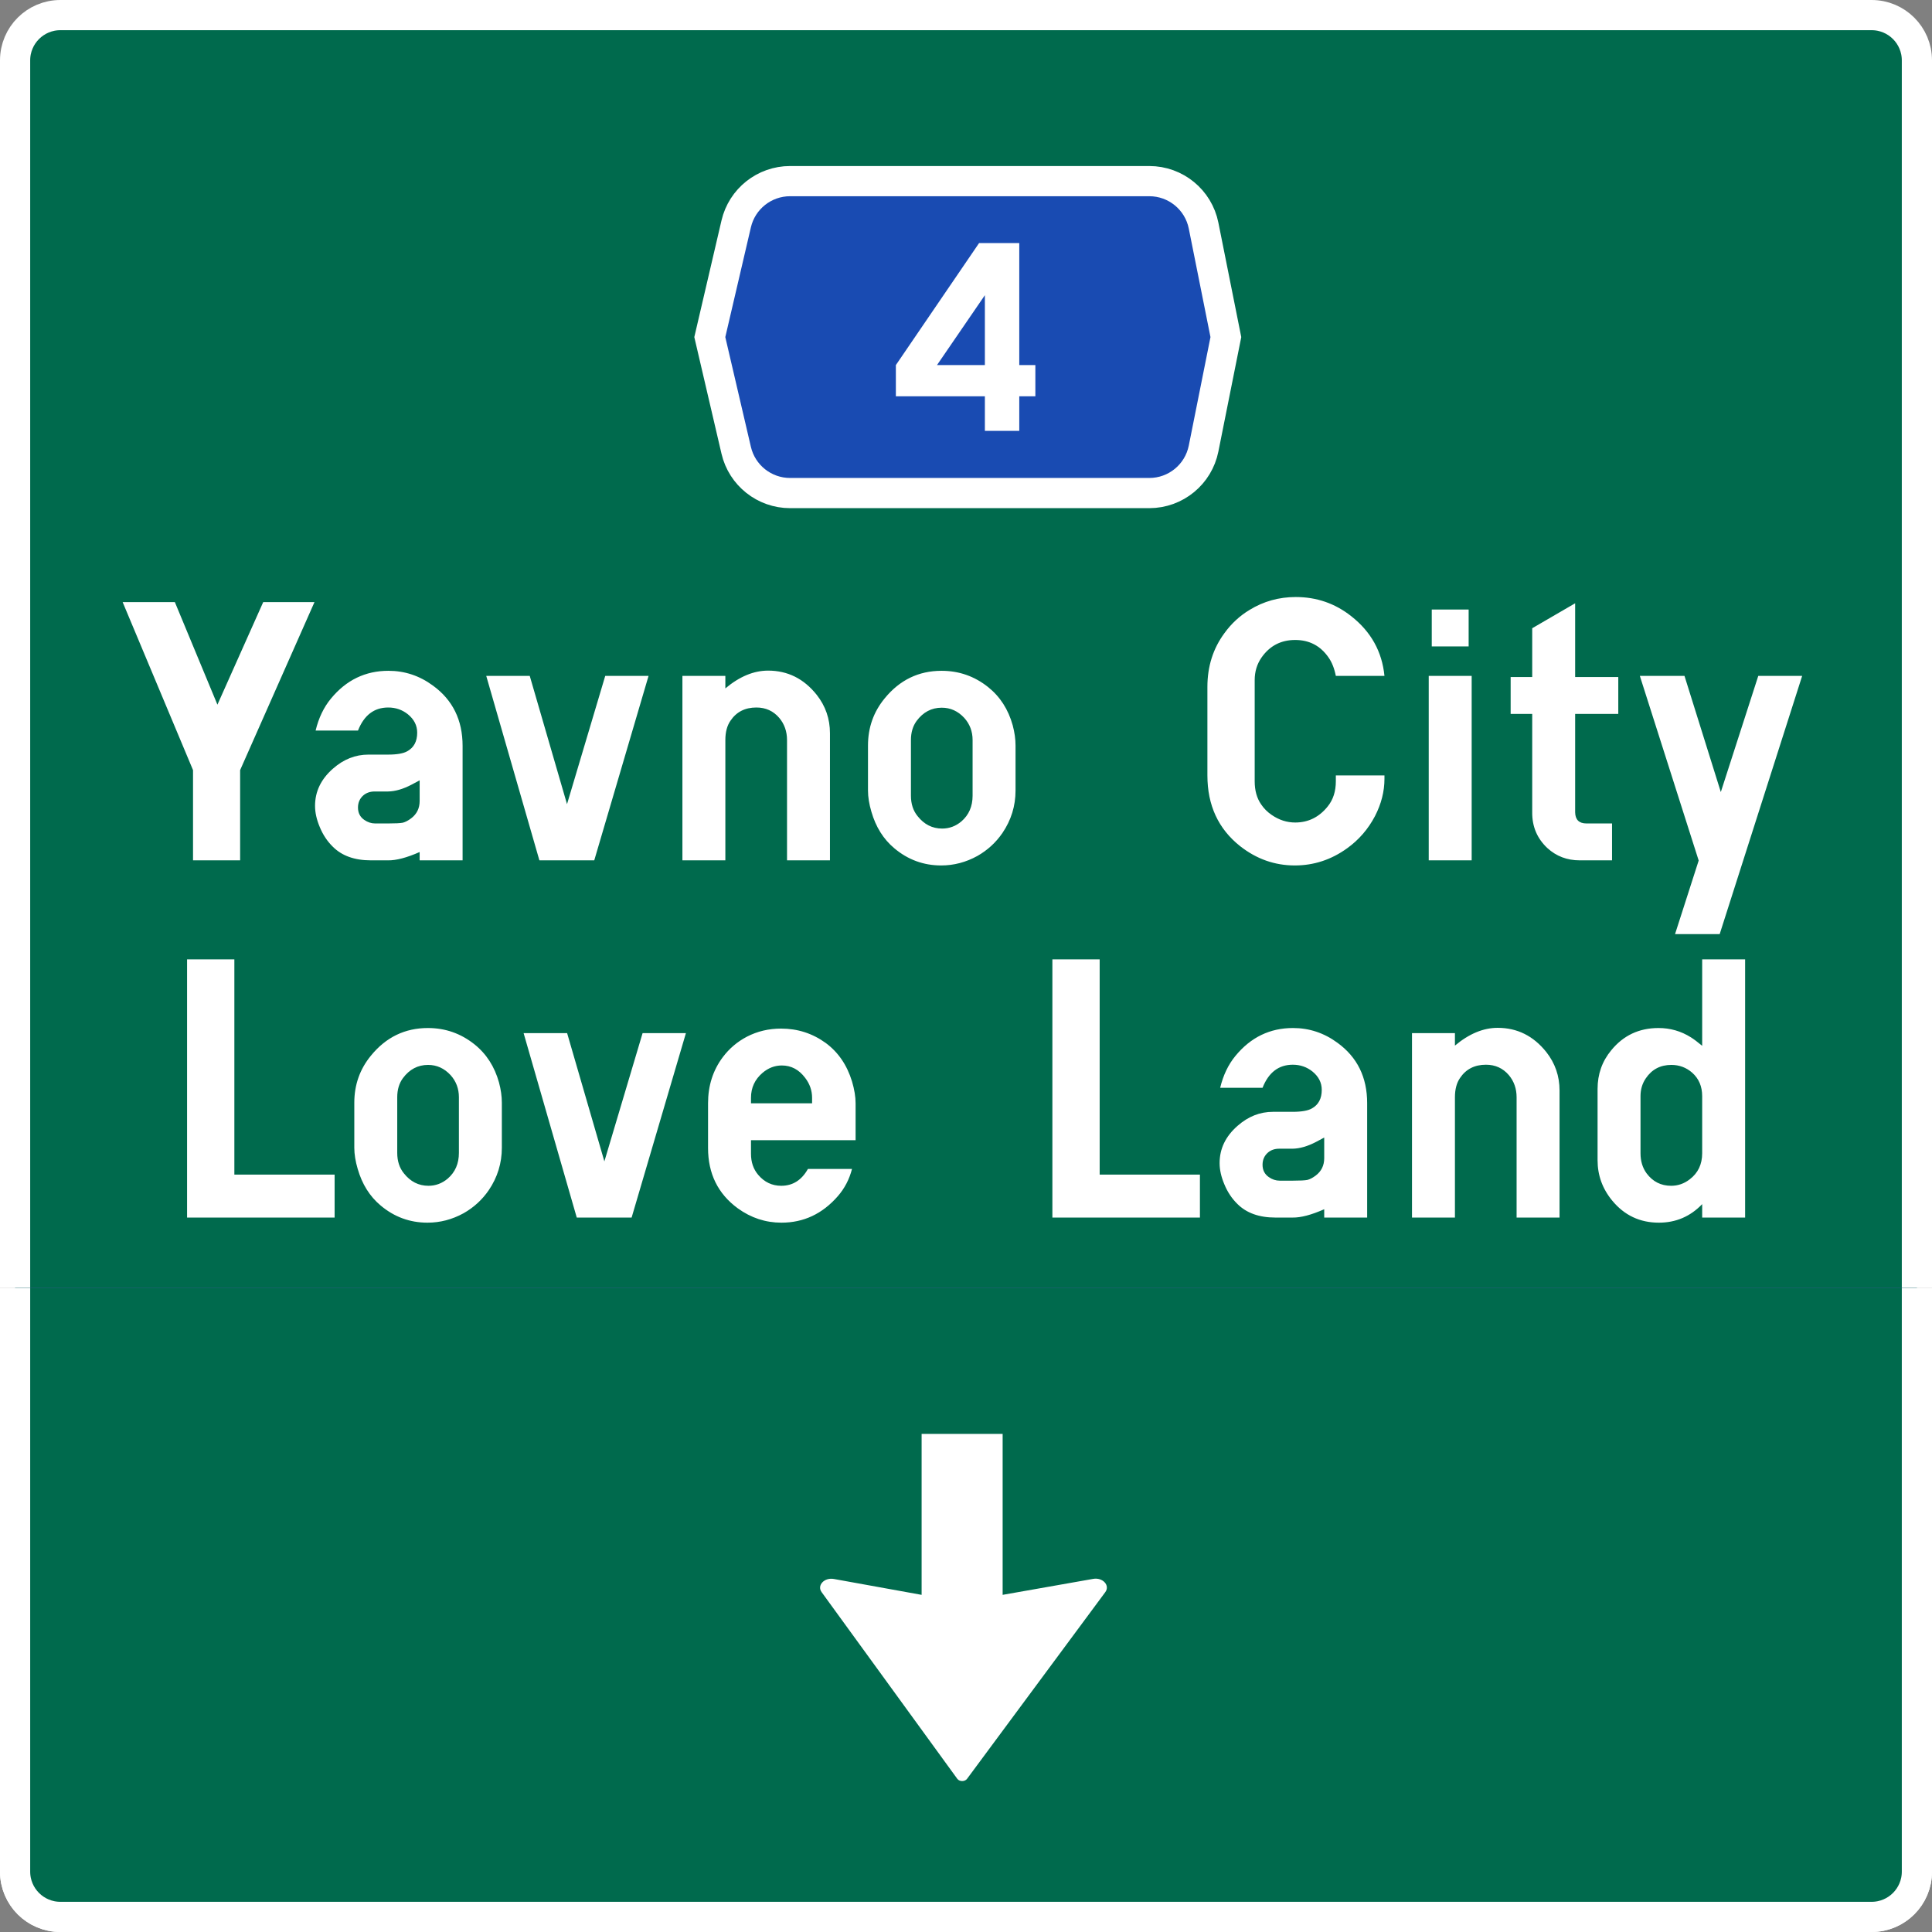
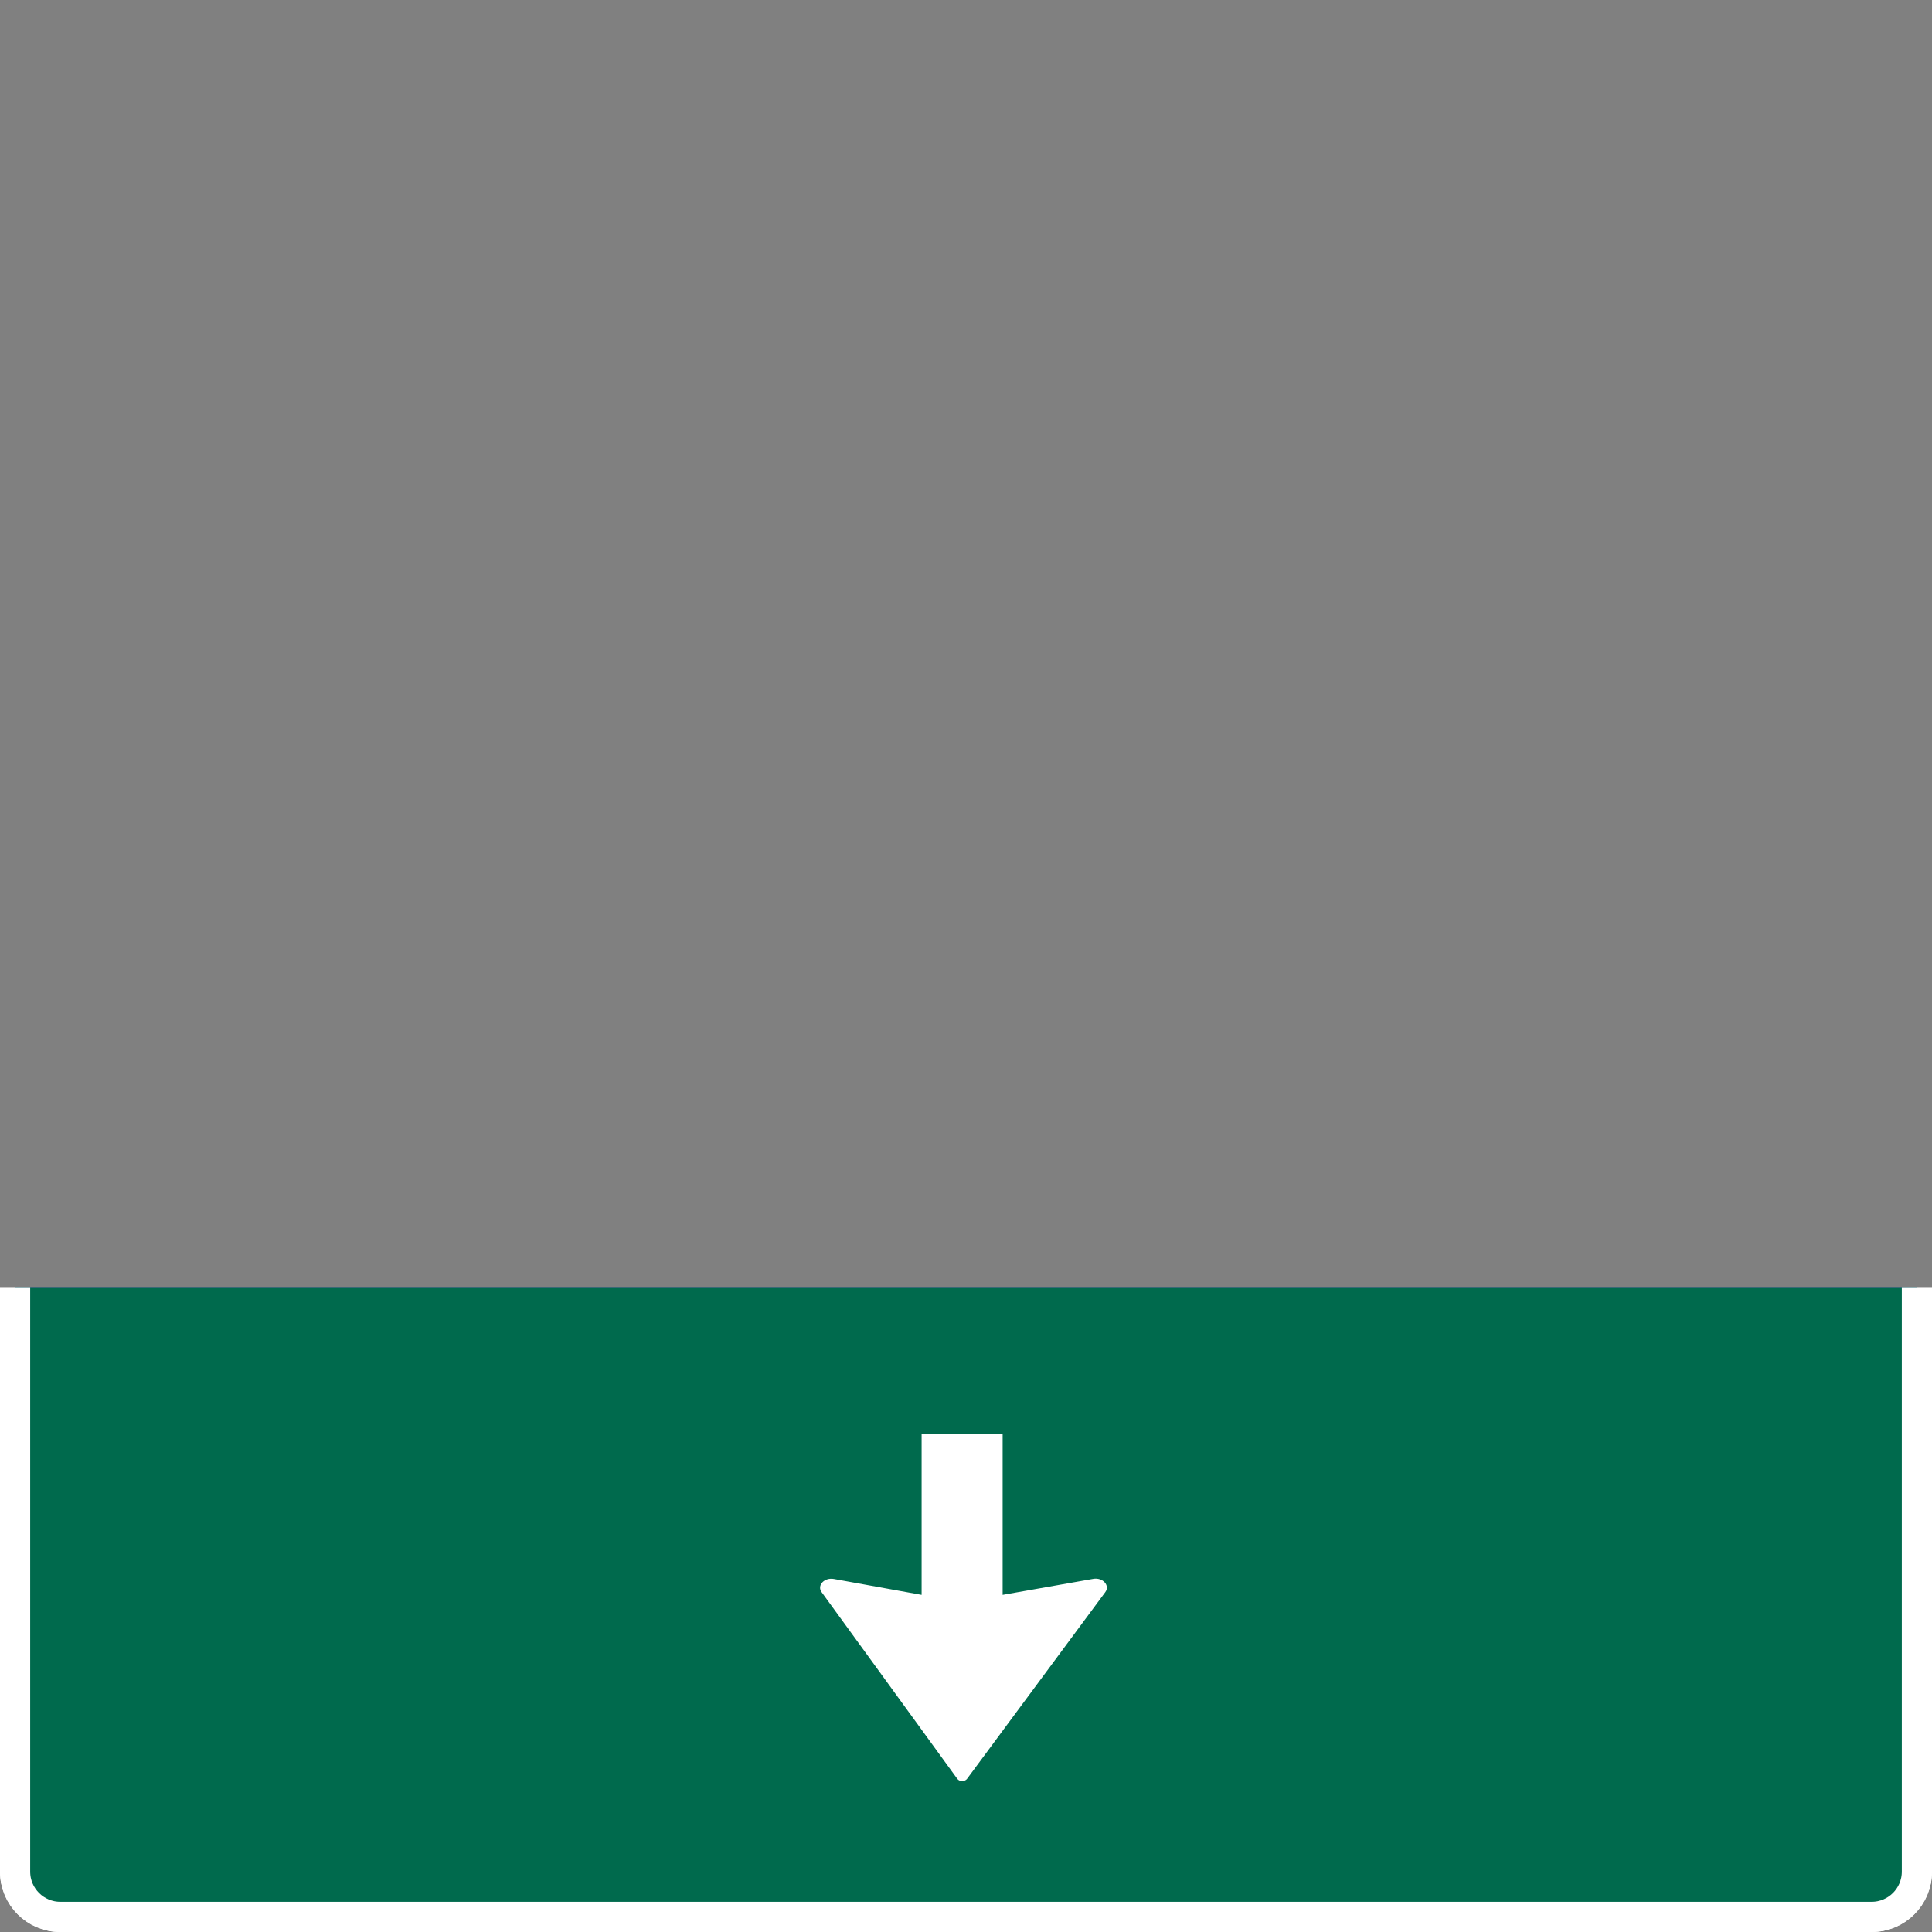
<svg xmlns="http://www.w3.org/2000/svg" width="384" height="384" viewBox="0 0 384 384" fill="none">
  <rect x="0" y="0" width="384" height="384" fill="#808080" stroke="none" />
  <g clip-path="url(#clip0_3891_16)">
-     <path d="M372 3H12C7.029 3 3 7.029 3 12V372C3 376.971 7.029 381 12 381H372C376.971 381 381 376.971 381 372V12C381 7.029 376.971 3 372 3Z" fill="#006A4D" stroke="white" stroke-width="6" />
    <path d="M47.727 153.066V171H38.365V153.066L24.379 119.679H34.756L43.215 140.057L52.314 119.679H62.503L47.727 153.066ZM83.409 169.346C80.852 170.474 78.759 171.025 77.13 171H73.709C70.475 171 67.956 170.098 66.152 168.293C65.049 167.215 64.184 165.912 63.557 164.383C62.931 162.904 62.617 161.5 62.617 160.172C62.617 157.314 63.808 154.846 66.189 152.765C68.295 150.91 70.638 149.983 73.22 149.983H77.13C78.91 149.983 80.188 149.757 80.965 149.306C82.269 148.579 82.92 147.351 82.92 145.622C82.92 144.193 82.306 142.977 81.078 141.975C79.95 141.072 78.647 140.621 77.168 140.621C74.36 140.621 72.355 142.15 71.152 145.208H62.73C63.332 142.701 64.347 140.583 65.776 138.854C68.808 135.169 72.618 133.327 77.205 133.327C80.439 133.327 83.384 134.305 86.041 136.26C89.976 139.117 91.944 143.115 91.944 148.253V171H83.409V169.346ZM83.409 155.096L81.792 155.961C80.113 156.838 78.559 157.289 77.13 157.314H74.461C73.583 157.314 72.844 157.565 72.242 158.066C71.516 158.693 71.152 159.508 71.152 160.51C71.152 161.563 71.566 162.378 72.393 162.954C73.07 163.43 73.796 163.668 74.573 163.668H77.13C78.584 163.668 79.561 163.618 80.063 163.518C80.564 163.393 81.115 163.104 81.717 162.653C82.845 161.801 83.409 160.648 83.409 159.194V155.096ZM128.904 134.342L118.113 171H107.21L96.645 134.342H105.292L112.699 159.833L120.294 134.342H128.904ZM135.635 171V134.342H144.17V136.824C146.977 134.468 149.809 133.29 152.667 133.29C156.552 133.29 159.773 134.894 162.329 138.102C164.084 140.333 164.961 142.877 164.961 145.734V171H156.427V147.088C156.427 145.383 155.913 143.917 154.885 142.689C153.707 141.31 152.191 140.621 150.336 140.621C148.08 140.621 146.363 141.498 145.185 143.253C144.508 144.23 144.17 145.509 144.17 147.088V171H135.635ZM172.52 157.126V148.178C172.52 144.619 173.623 141.498 175.828 138.816C178.811 135.157 182.584 133.327 187.145 133.327C190.604 133.327 193.687 134.405 196.394 136.561C198.776 138.465 200.405 140.997 201.282 144.155C201.658 145.559 201.846 146.9 201.846 148.178V157.126C201.846 160.184 200.981 162.992 199.252 165.548C197.948 167.453 196.282 168.982 194.251 170.135C191.97 171.389 189.577 172.015 187.07 172.015C183.561 172.015 180.453 170.875 177.746 168.594C175.59 166.789 174.074 164.37 173.197 161.337C172.745 159.808 172.52 158.405 172.52 157.126ZM193.311 158.142V147.088C193.311 145.383 192.76 143.917 191.657 142.689C190.404 141.335 188.912 140.659 187.183 140.659C185.153 140.659 183.486 141.536 182.182 143.291C181.431 144.318 181.055 145.584 181.055 147.088V158.142C181.055 159.771 181.493 161.124 182.37 162.202C183.674 163.856 185.303 164.684 187.258 164.684C188.687 164.684 189.965 164.207 191.093 163.255C192.572 161.977 193.311 160.272 193.311 158.142ZM265.509 154.119H275.172C275.172 154.419 275.172 154.645 275.172 154.795C275.172 157.302 274.545 159.771 273.292 162.202C271.939 164.784 270.096 166.914 267.765 168.594C264.607 170.875 261.136 172.015 257.351 172.015C253.365 172.015 249.743 170.737 246.485 168.18C242.149 164.746 239.981 160.059 239.981 154.119V136.523C239.981 132.462 241.109 128.903 243.364 125.845C244.743 123.94 246.41 122.399 248.365 121.221C251.147 119.516 254.205 118.664 257.539 118.664C261.674 118.664 265.347 119.93 268.555 122.461C272.49 125.544 274.696 129.505 275.172 134.342H265.509C265.209 132.838 264.72 131.61 264.043 130.658C262.439 128.352 260.233 127.199 257.426 127.199C254.594 127.199 252.363 128.364 250.734 130.695C249.831 131.999 249.38 133.49 249.38 135.169V155.284C249.38 157.114 249.806 158.643 250.658 159.871C251.21 160.698 251.912 161.4 252.764 161.977C254.218 162.979 255.772 163.48 257.426 163.48C260.033 163.48 262.188 162.415 263.893 160.285C264.971 158.956 265.509 157.289 265.509 155.284V154.119ZM283.971 171V134.342H292.506V171H283.971ZM284.573 128.477V121.146H291.904V128.477H284.573ZM313.073 141.899V161.45C313.099 162.929 313.851 163.668 315.329 163.668H320.405V171H313.976C311.469 171 309.326 170.185 307.547 168.556C305.516 166.651 304.514 164.283 304.539 161.45V141.899H300.253V134.568H304.539V124.868L313.073 119.905V134.568H321.646V141.899H313.073ZM358.192 134.342L341.8 185.663H332.927L337.626 171.038L325.933 134.342H334.806L342.025 157.427L349.47 134.342H358.192ZM46.581 190.679V233.465H66.508V242H37.182V190.679H46.581ZM70.42 228.126V219.178C70.42 215.619 71.523 212.498 73.728 209.816C76.711 206.157 80.483 204.327 85.045 204.327C88.504 204.327 91.587 205.405 94.294 207.561C96.675 209.465 98.305 211.997 99.182 215.155C99.558 216.559 99.746 217.9 99.746 219.178V228.126C99.746 231.184 98.881 233.992 97.152 236.548C95.848 238.453 94.181 239.982 92.151 241.135C89.87 242.389 87.477 243.015 84.97 243.015C81.461 243.015 78.353 241.875 75.646 239.594C73.49 237.789 71.974 235.37 71.097 232.337C70.645 230.808 70.42 229.405 70.42 228.126ZM91.211 229.142V218.088C91.211 216.383 90.66 214.917 89.557 213.689C88.304 212.335 86.812 211.659 85.083 211.659C83.052 211.659 81.386 212.536 80.082 214.291C79.33 215.318 78.954 216.584 78.954 218.088V229.142C78.954 230.771 79.393 232.124 80.27 233.202C81.574 234.856 83.203 235.684 85.158 235.684C86.587 235.684 87.865 235.207 88.993 234.255C90.472 232.977 91.211 231.272 91.211 229.142ZM136.33 205.342L125.539 242H114.636L104.071 205.342H112.719L120.125 230.833L127.72 205.342H136.33ZM149.265 226.623V229.33C149.265 230.984 149.741 232.375 150.694 233.503C151.922 234.957 153.451 235.684 155.281 235.684C157.562 235.684 159.329 234.568 160.582 232.337H169.342C168.816 234.393 167.876 236.197 166.522 237.751C163.464 241.261 159.73 243.015 155.318 243.015C152.16 243.015 149.265 242.063 146.633 240.158C142.698 237.275 140.73 233.277 140.73 228.164V219.291C140.73 215.782 141.708 212.724 143.663 210.117C144.941 208.413 146.533 207.059 148.438 206.057C150.518 204.979 152.787 204.44 155.243 204.44C158.527 204.44 161.484 205.392 164.116 207.297C166.598 209.127 168.34 211.671 169.342 214.93C169.818 216.534 170.056 217.988 170.056 219.291V226.623H149.265ZM161.409 219.291V218.201C161.409 216.747 160.945 215.418 160.018 214.215C158.79 212.586 157.248 211.771 155.393 211.771C153.99 211.771 152.711 212.26 151.558 213.238C150.029 214.541 149.265 216.195 149.265 218.201V219.291H161.409ZM218.568 190.679V233.465H238.495V242H209.169V190.679H218.568ZM263.198 240.346C260.641 241.474 258.548 242.025 256.919 242H253.498C250.264 242 247.745 241.098 245.941 239.293C244.838 238.215 243.973 236.912 243.346 235.383C242.72 233.904 242.406 232.5 242.406 231.172C242.406 228.314 243.597 225.846 245.978 223.765C248.084 221.91 250.427 220.983 253.009 220.983H256.919C258.699 220.983 259.977 220.757 260.754 220.306C262.057 219.579 262.709 218.351 262.709 216.622C262.709 215.193 262.095 213.977 260.867 212.975C259.739 212.072 258.436 211.621 256.957 211.621C254.149 211.621 252.144 213.15 250.941 216.208H242.519C243.121 213.701 244.136 211.583 245.565 209.854C248.597 206.169 252.407 204.327 256.994 204.327C260.228 204.327 263.173 205.305 265.83 207.26C269.765 210.117 271.733 214.115 271.733 219.253V242H263.198V240.346ZM263.198 226.096L261.581 226.961C259.902 227.838 258.348 228.289 256.919 228.314H254.25C253.372 228.314 252.633 228.565 252.031 229.066C251.305 229.693 250.941 230.508 250.941 231.51C250.941 232.563 251.355 233.378 252.182 233.954C252.859 234.43 253.585 234.668 254.362 234.668H256.919C258.373 234.668 259.35 234.618 259.852 234.518C260.353 234.393 260.904 234.104 261.506 233.653C262.634 232.801 263.198 231.648 263.198 230.194V226.096ZM280.645 242V205.342H289.179V207.824C291.987 205.468 294.819 204.29 297.676 204.29C301.562 204.29 304.782 205.894 307.339 209.102C309.094 211.333 309.971 213.877 309.971 216.734V242H301.436V218.088C301.436 216.383 300.922 214.917 299.895 213.689C298.717 212.31 297.2 211.621 295.345 211.621C293.09 211.621 291.373 212.498 290.195 214.253C289.518 215.23 289.179 216.509 289.179 218.088V242H280.645ZM346.856 242H338.321V239.331C335.965 241.787 333.095 243.015 329.711 243.015C325.951 243.015 322.868 241.561 320.462 238.654C318.507 236.298 317.53 233.616 317.53 230.608V216.434C317.53 213.501 318.432 210.944 320.237 208.764C322.643 205.806 325.776 204.327 329.636 204.327C331.967 204.327 334.11 204.941 336.065 206.169C336.667 206.545 337.419 207.109 338.321 207.861V190.679H346.856V242ZM338.321 229.217V217.862C338.321 215.932 337.657 214.378 336.328 213.2C335.15 212.173 333.772 211.659 332.193 211.659C330.012 211.659 328.32 212.549 327.117 214.328C326.415 215.356 326.064 216.534 326.064 217.862V229.217C326.064 230.771 326.465 232.099 327.267 233.202C328.496 234.856 330.125 235.684 332.155 235.684C333.509 235.684 334.737 235.257 335.84 234.405C337.494 233.152 338.321 231.423 338.321 229.217Z" fill="white" />
-     <path d="M146.324 89.497L141.08 67L146.324 44.503C147.485 39.523 151.924 36 157.037 36H228.434C233.678 36 238.193 39.701 239.221 44.843L243.651 67L239.221 89.157C238.193 94.299 233.678 98 228.434 98H157.037C151.924 98 147.485 94.477 146.324 89.497Z" fill="#194BB2" stroke="white" stroke-width="6" />
    <path d="M195.752 78.769H178.06V72.561L194.603 48.308H202.588V72.561H205.787V78.769H202.588V85.632H195.752V78.769ZM195.752 72.561V58.671L186.236 72.561H195.752Z" fill="white" />
  </g>
  <g clip-path="url(#clip1_3891_16)">
    <path d="M12 3H372C376.971 3 381 7.029 381 12V372C381 376.971 376.971 381 372 381H12C7.029 381 3 376.971 3 372V12C3 7.029 7.029 3 12 3Z" fill="#05379E" stroke="white" stroke-width="6" />
    <path d="M12 3H372C376.971 3 381 7.029 381 12V372C381 376.971 376.971 381 372 381H12C7.029 381 3 376.971 3 372V12C3 7.029 7.029 3 12 3Z" fill="#006A4D" stroke="white" stroke-width="6" />
    <path d="M219.685 316.449L192.204 353.562C191.77 354.149 190.699 354.145 190.27 353.556L163.306 316.453C162.33 315.11 163.838 313.489 165.742 313.834L183.178 316.989V285H199.283V316.989L217.27 313.816C219.179 313.479 220.676 315.111 219.685 316.449Z" fill="white" />
  </g>
  <defs>
    <clipPath id="clip0_3891_16">
-       <rect width="384" height="256" fill="white" />
-     </clipPath>
+       </clipPath>
    <clipPath id="clip1_3891_16">
      <rect width="384" height="128" fill="white" transform="matrix(-1 0 0 1 384 256)" />
    </clipPath>
  </defs>
</svg>